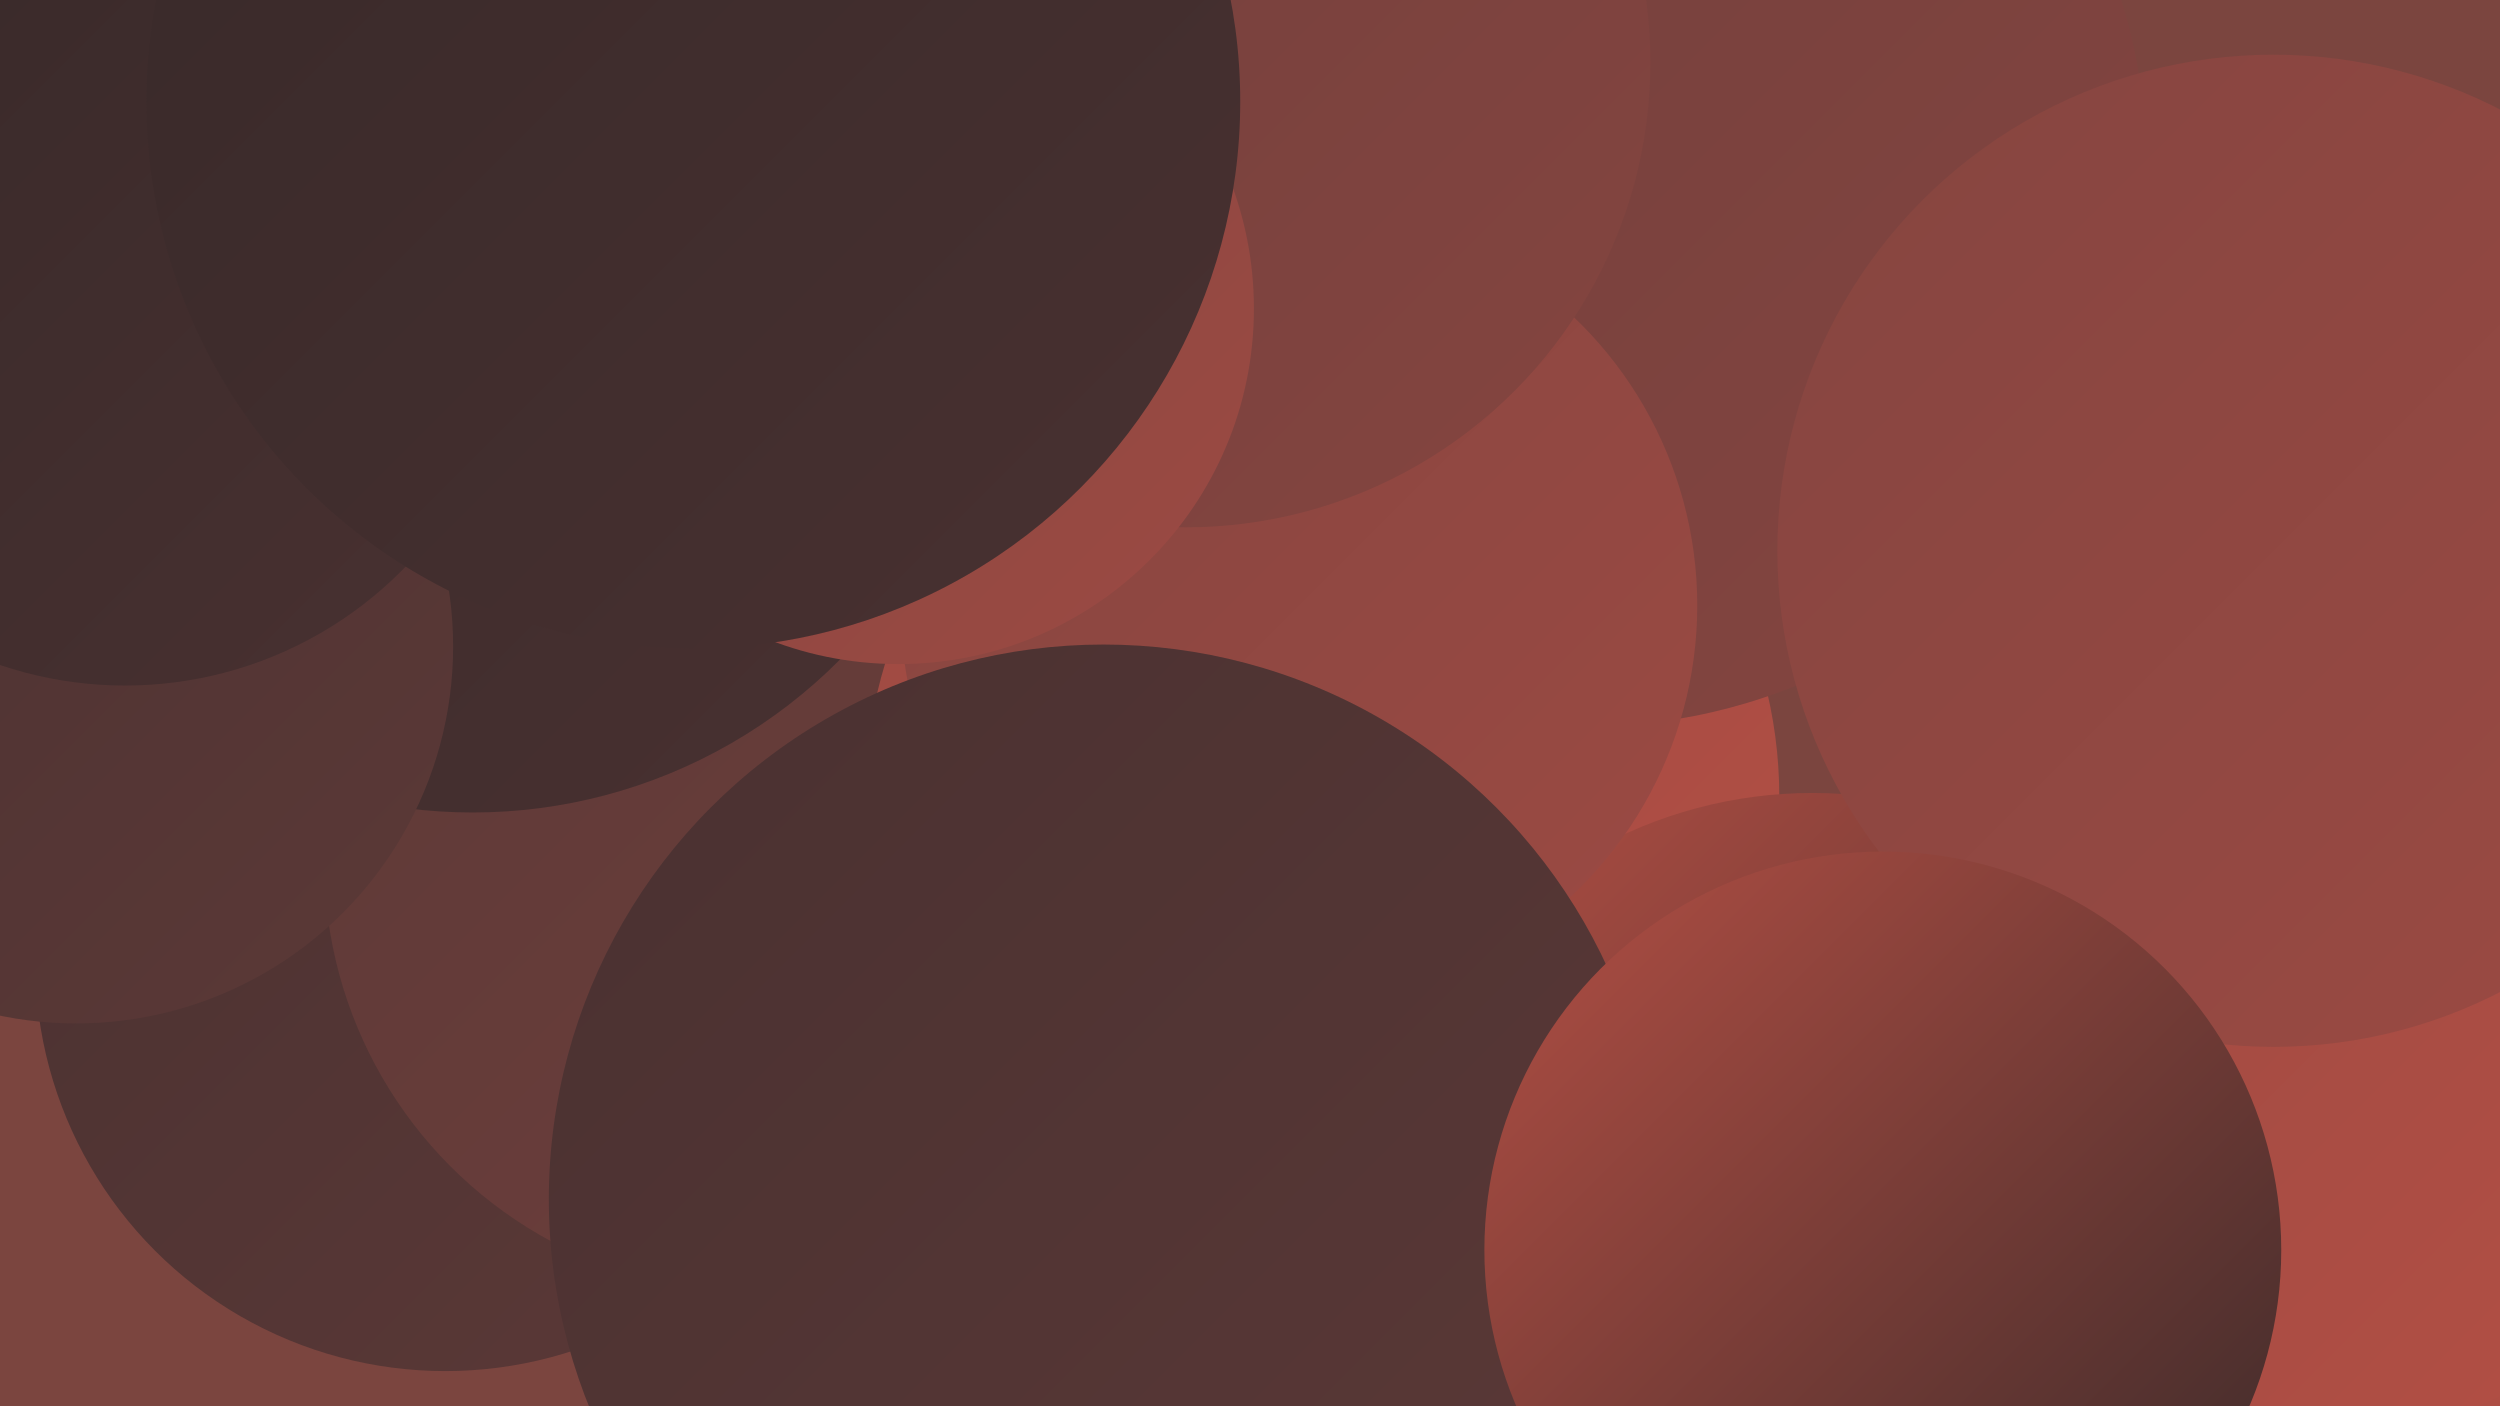
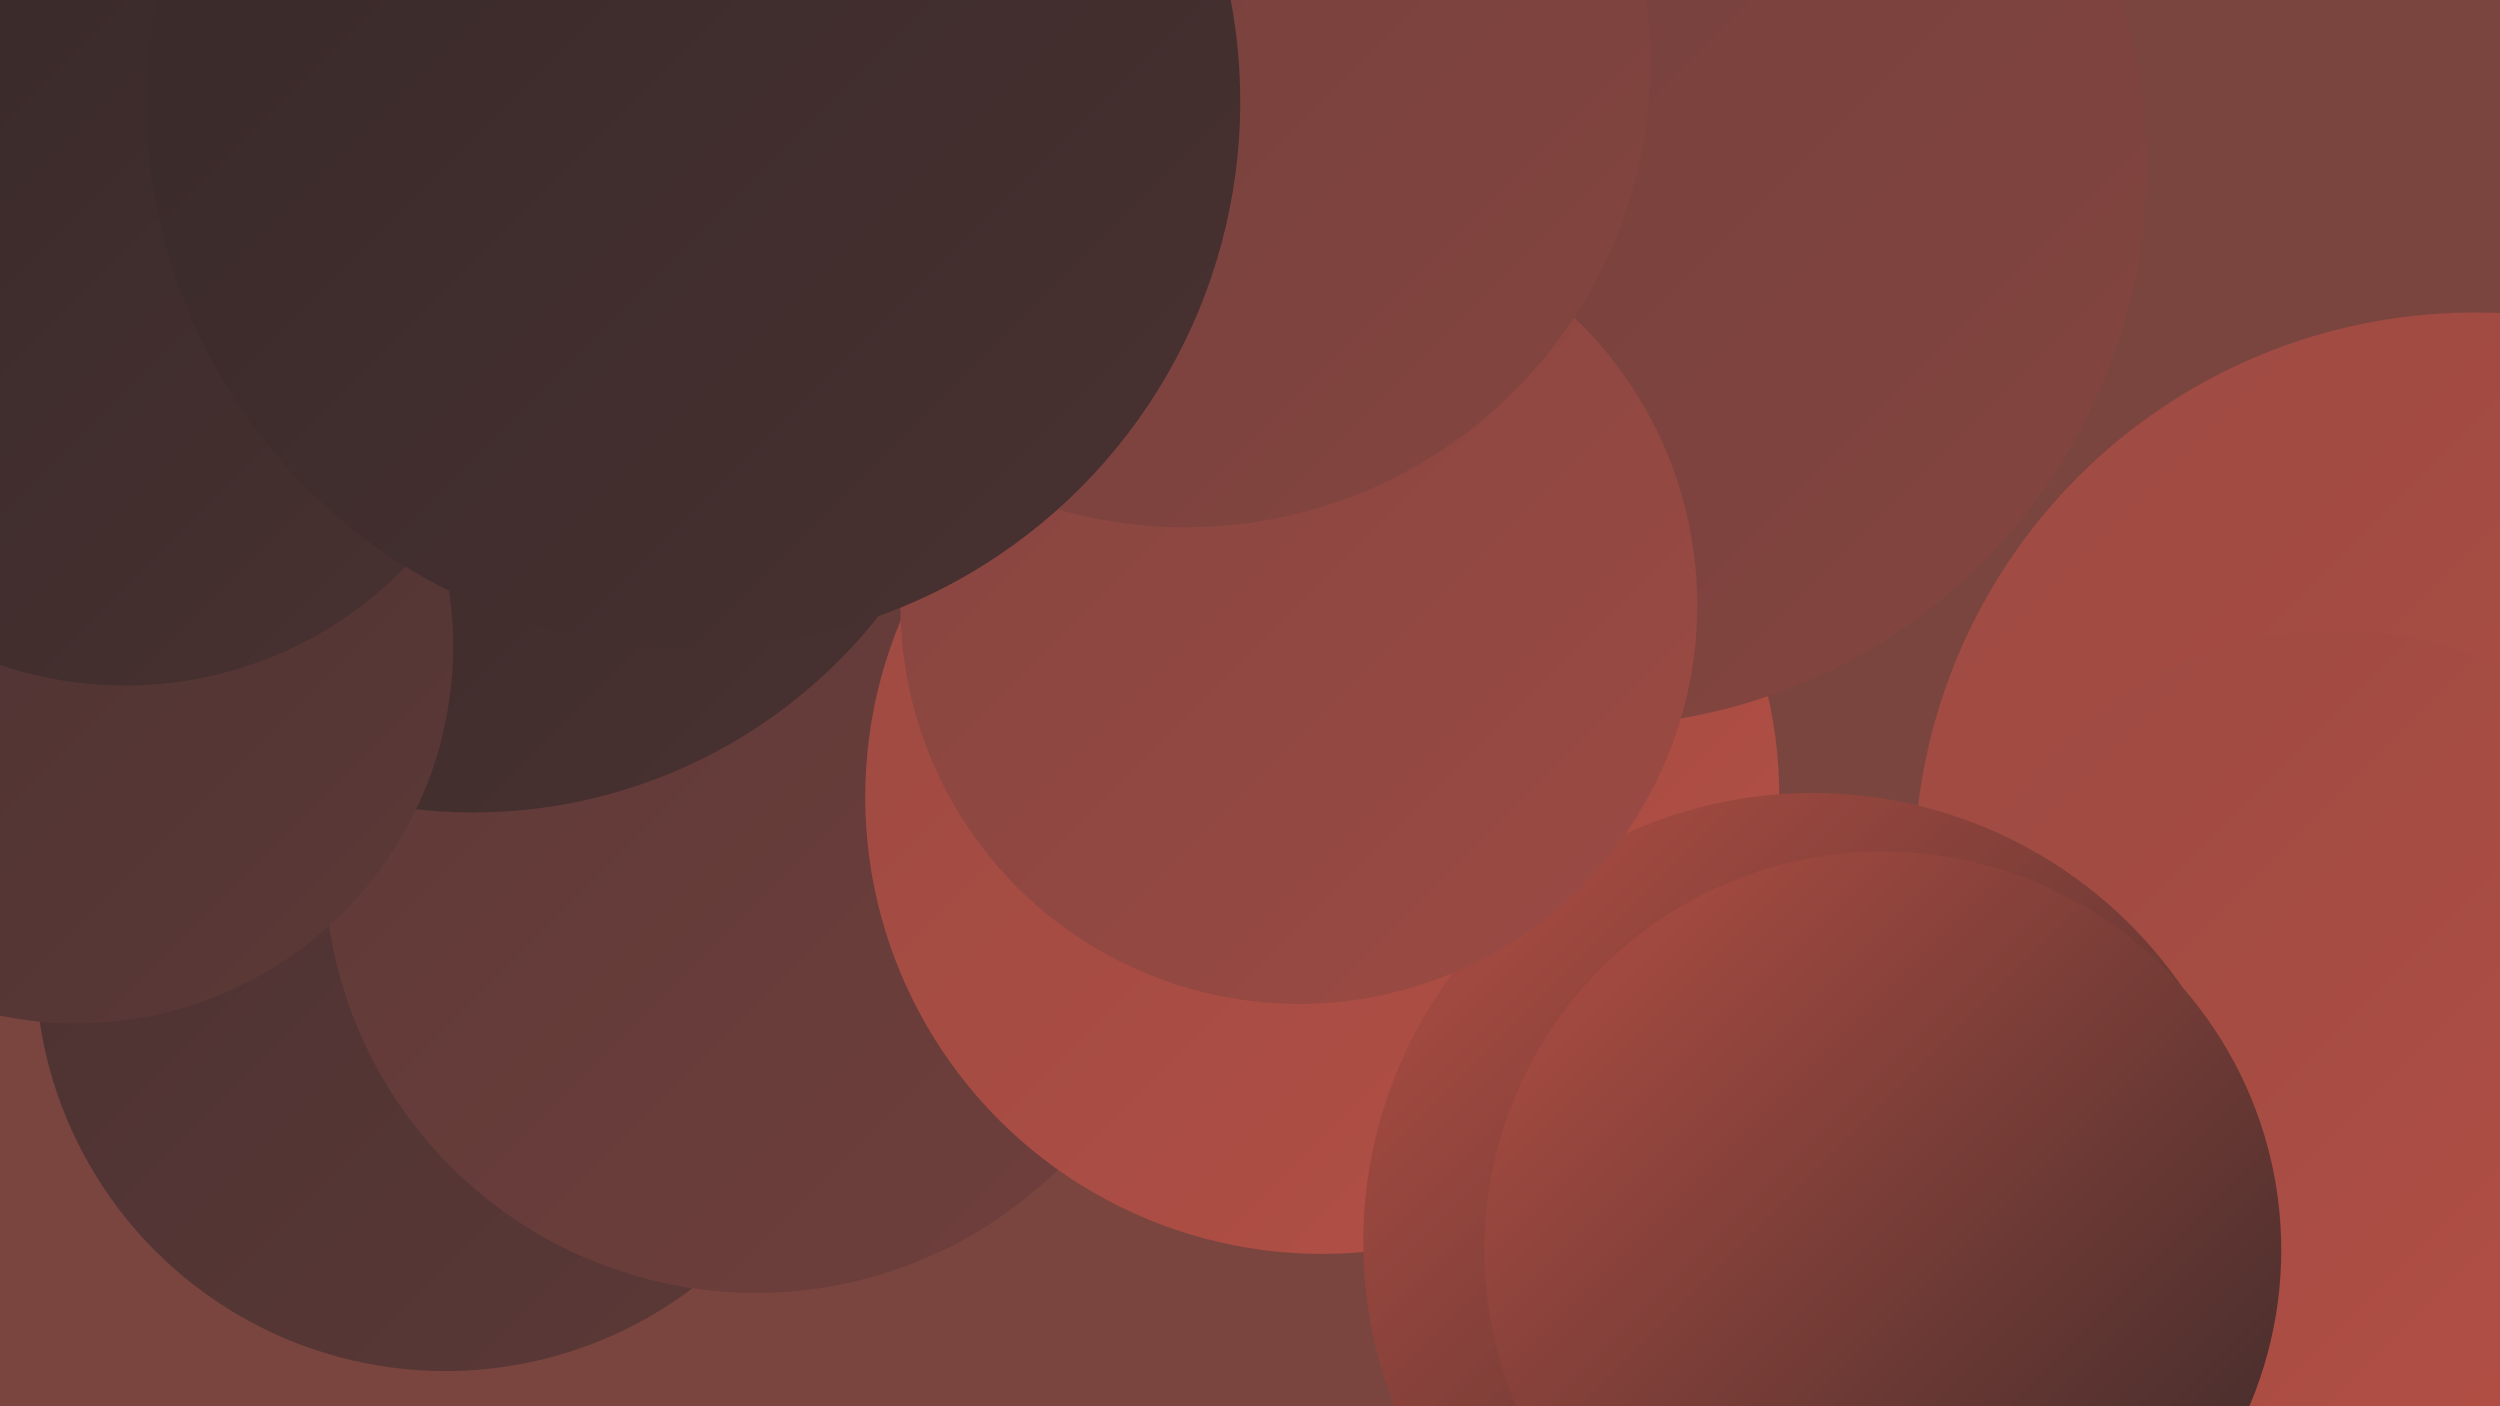
<svg xmlns="http://www.w3.org/2000/svg" width="1280" height="720">
  <defs>
    <linearGradient id="grad0" x1="0%" y1="0%" x2="100%" y2="100%">
      <stop offset="0%" style="stop-color:#372929;stop-opacity:1" />
      <stop offset="100%" style="stop-color:#493131;stop-opacity:1" />
    </linearGradient>
    <linearGradient id="grad1" x1="0%" y1="0%" x2="100%" y2="100%">
      <stop offset="0%" style="stop-color:#493131;stop-opacity:1" />
      <stop offset="100%" style="stop-color:#5c3937;stop-opacity:1" />
    </linearGradient>
    <linearGradient id="grad2" x1="0%" y1="0%" x2="100%" y2="100%">
      <stop offset="0%" style="stop-color:#5c3937;stop-opacity:1" />
      <stop offset="100%" style="stop-color:#703f3c;stop-opacity:1" />
    </linearGradient>
    <linearGradient id="grad3" x1="0%" y1="0%" x2="100%" y2="100%">
      <stop offset="0%" style="stop-color:#703f3c;stop-opacity:1" />
      <stop offset="100%" style="stop-color:#854540;stop-opacity:1" />
    </linearGradient>
    <linearGradient id="grad4" x1="0%" y1="0%" x2="100%" y2="100%">
      <stop offset="0%" style="stop-color:#854540;stop-opacity:1" />
      <stop offset="100%" style="stop-color:#9c4a43;stop-opacity:1" />
    </linearGradient>
    <linearGradient id="grad5" x1="0%" y1="0%" x2="100%" y2="100%">
      <stop offset="0%" style="stop-color:#9c4a43;stop-opacity:1" />
      <stop offset="100%" style="stop-color:#b44f44;stop-opacity:1" />
    </linearGradient>
    <linearGradient id="grad6" x1="0%" y1="0%" x2="100%" y2="100%">
      <stop offset="0%" style="stop-color:#b44f44;stop-opacity:1" />
      <stop offset="100%" style="stop-color:#372929;stop-opacity:1" />
    </linearGradient>
  </defs>
  <rect width="1280" height="720" fill="#7b453f" />
  <circle cx="167" cy="71" r="246" fill="url(#grad2)" />
  <circle cx="229" cy="107" r="265" fill="url(#grad3)" />
  <circle cx="1267" cy="447" r="287" fill="url(#grad5)" />
  <circle cx="228" cy="492" r="210" fill="url(#grad1)" />
  <circle cx="387" cy="441" r="221" fill="url(#grad2)" />
  <circle cx="667" cy="140" r="224" fill="url(#grad4)" />
  <circle cx="242" cy="151" r="265" fill="url(#grad0)" />
  <circle cx="1196" cy="528" r="205" fill="url(#grad5)" />
  <circle cx="39" cy="331" r="193" fill="url(#grad1)" />
  <circle cx="64" cy="151" r="200" fill="url(#grad0)" />
  <circle cx="677" cy="408" r="234" fill="url(#grad5)" />
  <circle cx="812" cy="85" r="287" fill="url(#grad3)" />
  <circle cx="928" cy="636" r="230" fill="url(#grad6)" />
-   <circle cx="1164" cy="282" r="254" fill="url(#grad4)" />
  <circle cx="665" cy="310" r="204" fill="url(#grad4)" />
  <circle cx="607" cy="32" r="238" fill="url(#grad3)" />
-   <circle cx="565" cy="614" r="284" fill="url(#grad1)" />
-   <circle cx="460" cy="158" r="182" fill="url(#grad4)" />
  <circle cx="964" cy="640" r="204" fill="url(#grad6)" />
  <circle cx="355" cy="52" r="280" fill="url(#grad0)" />
</svg>